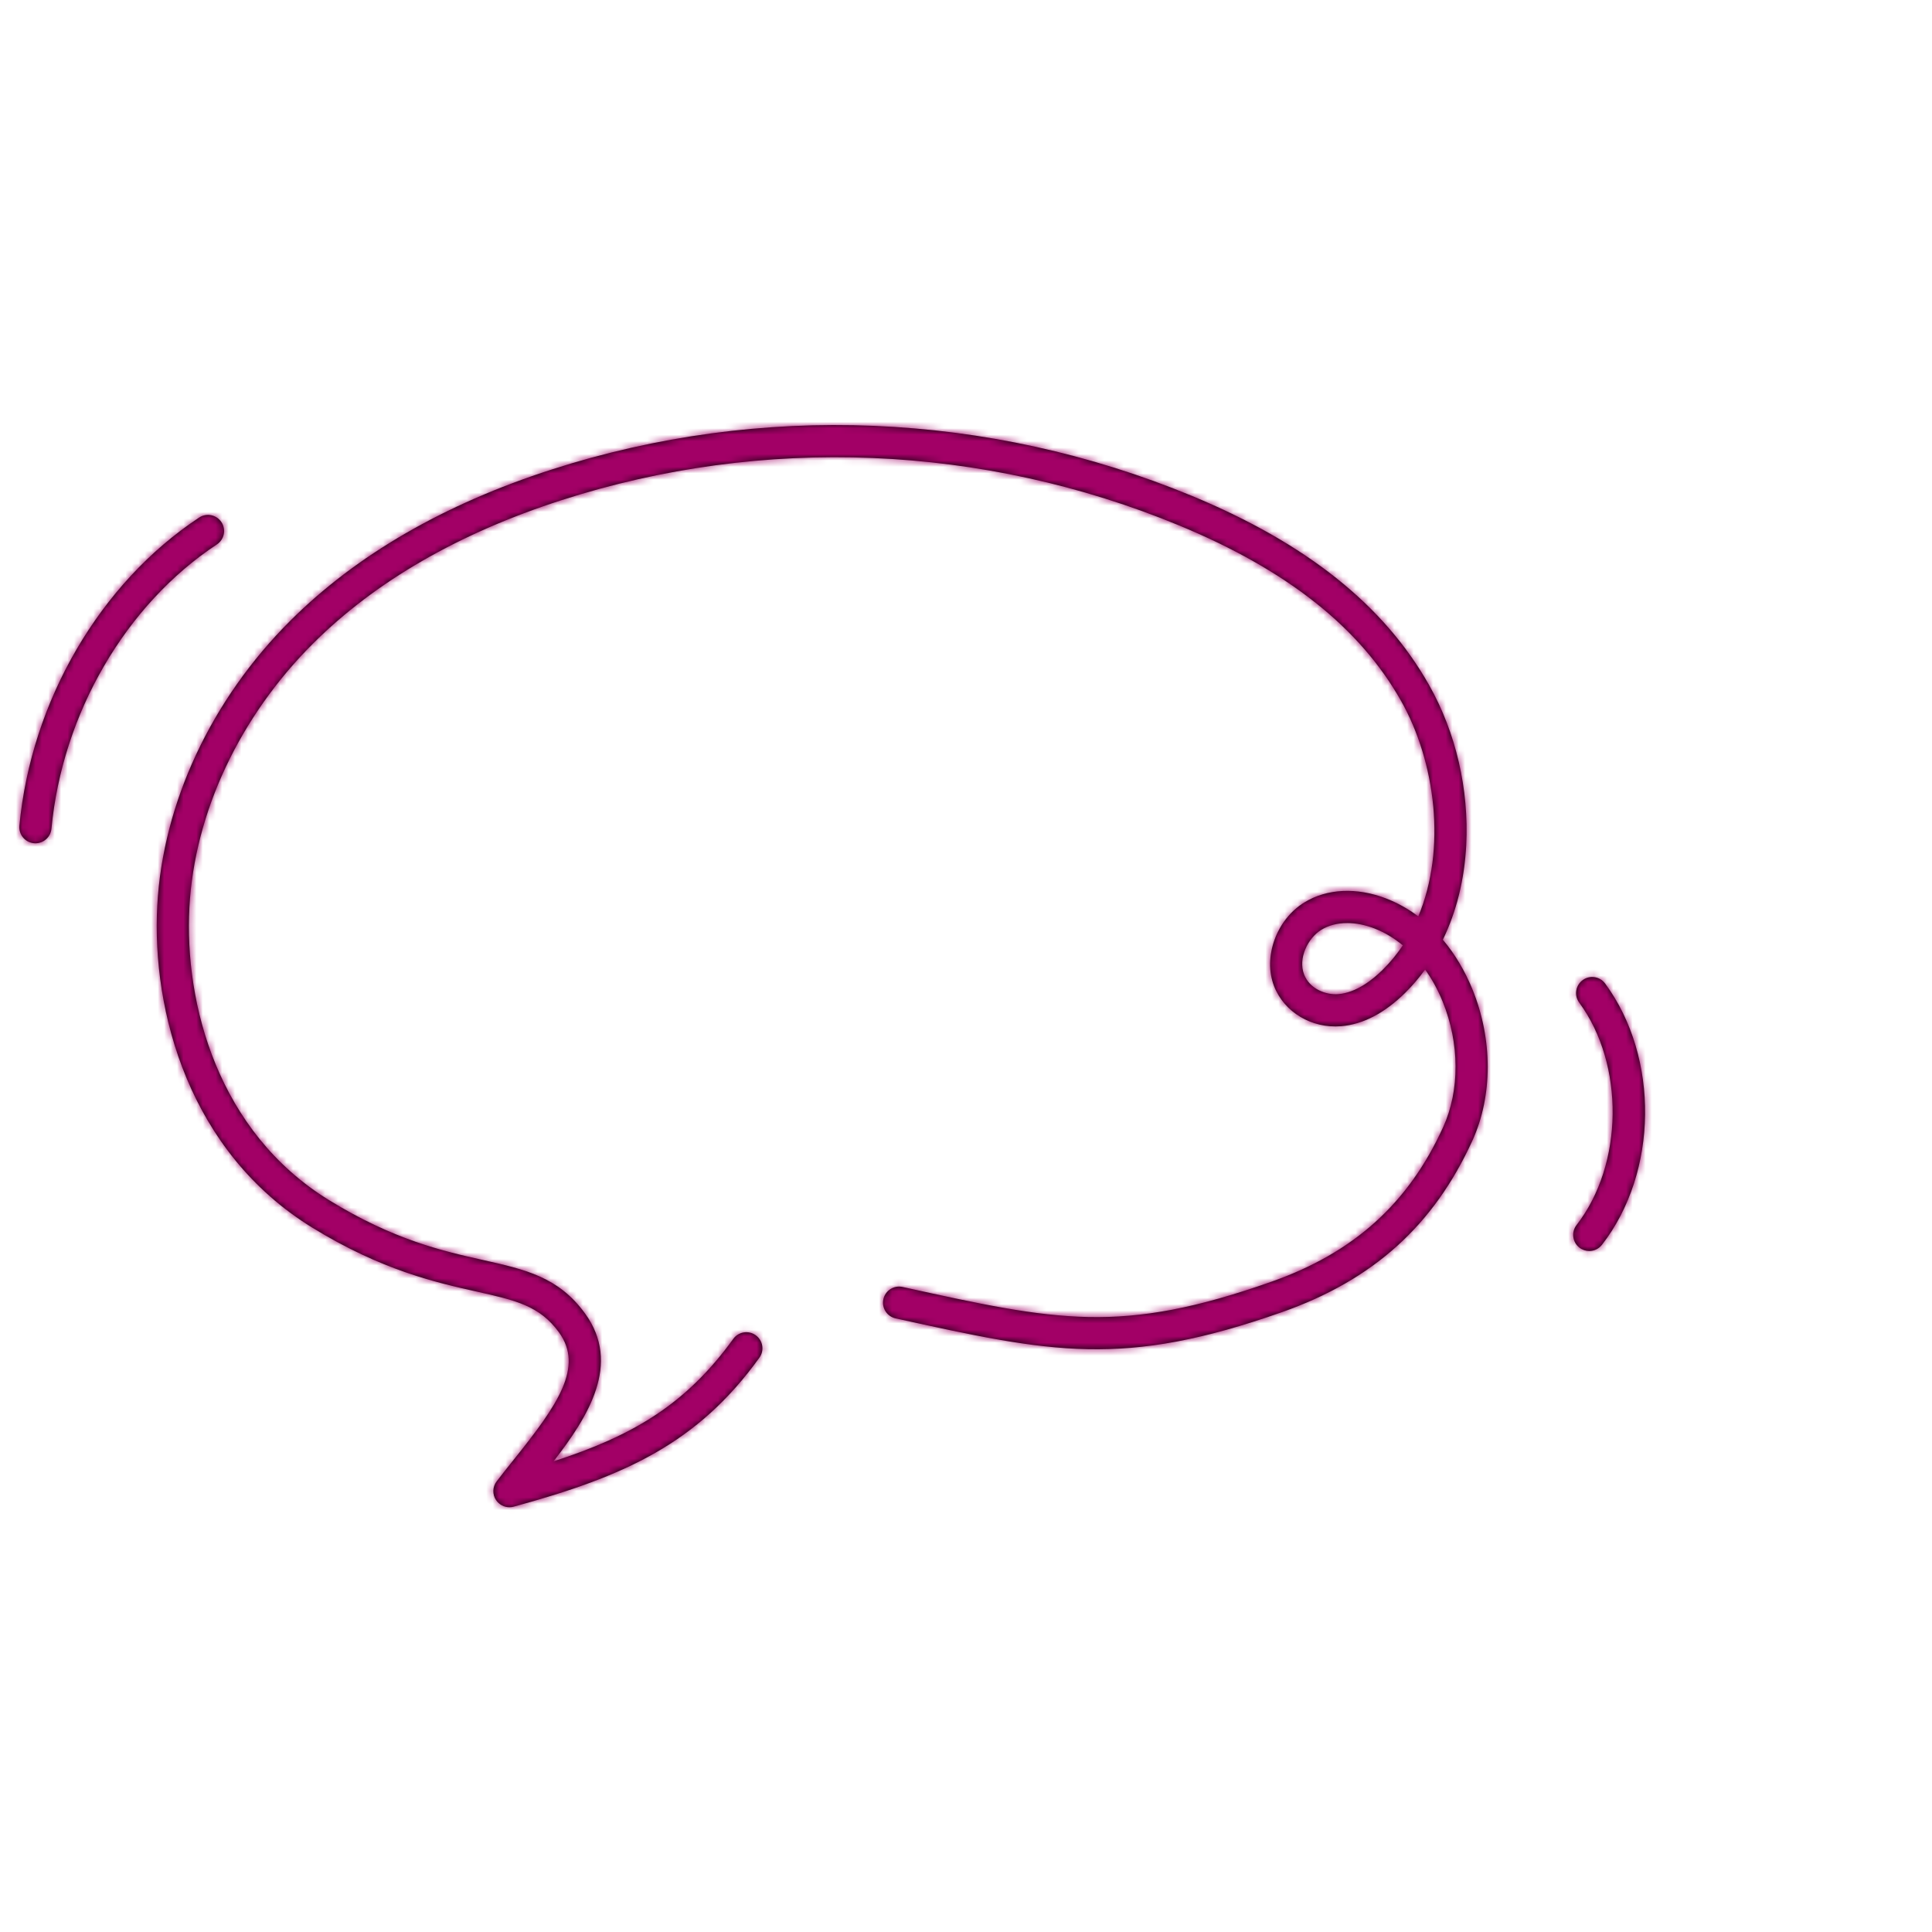
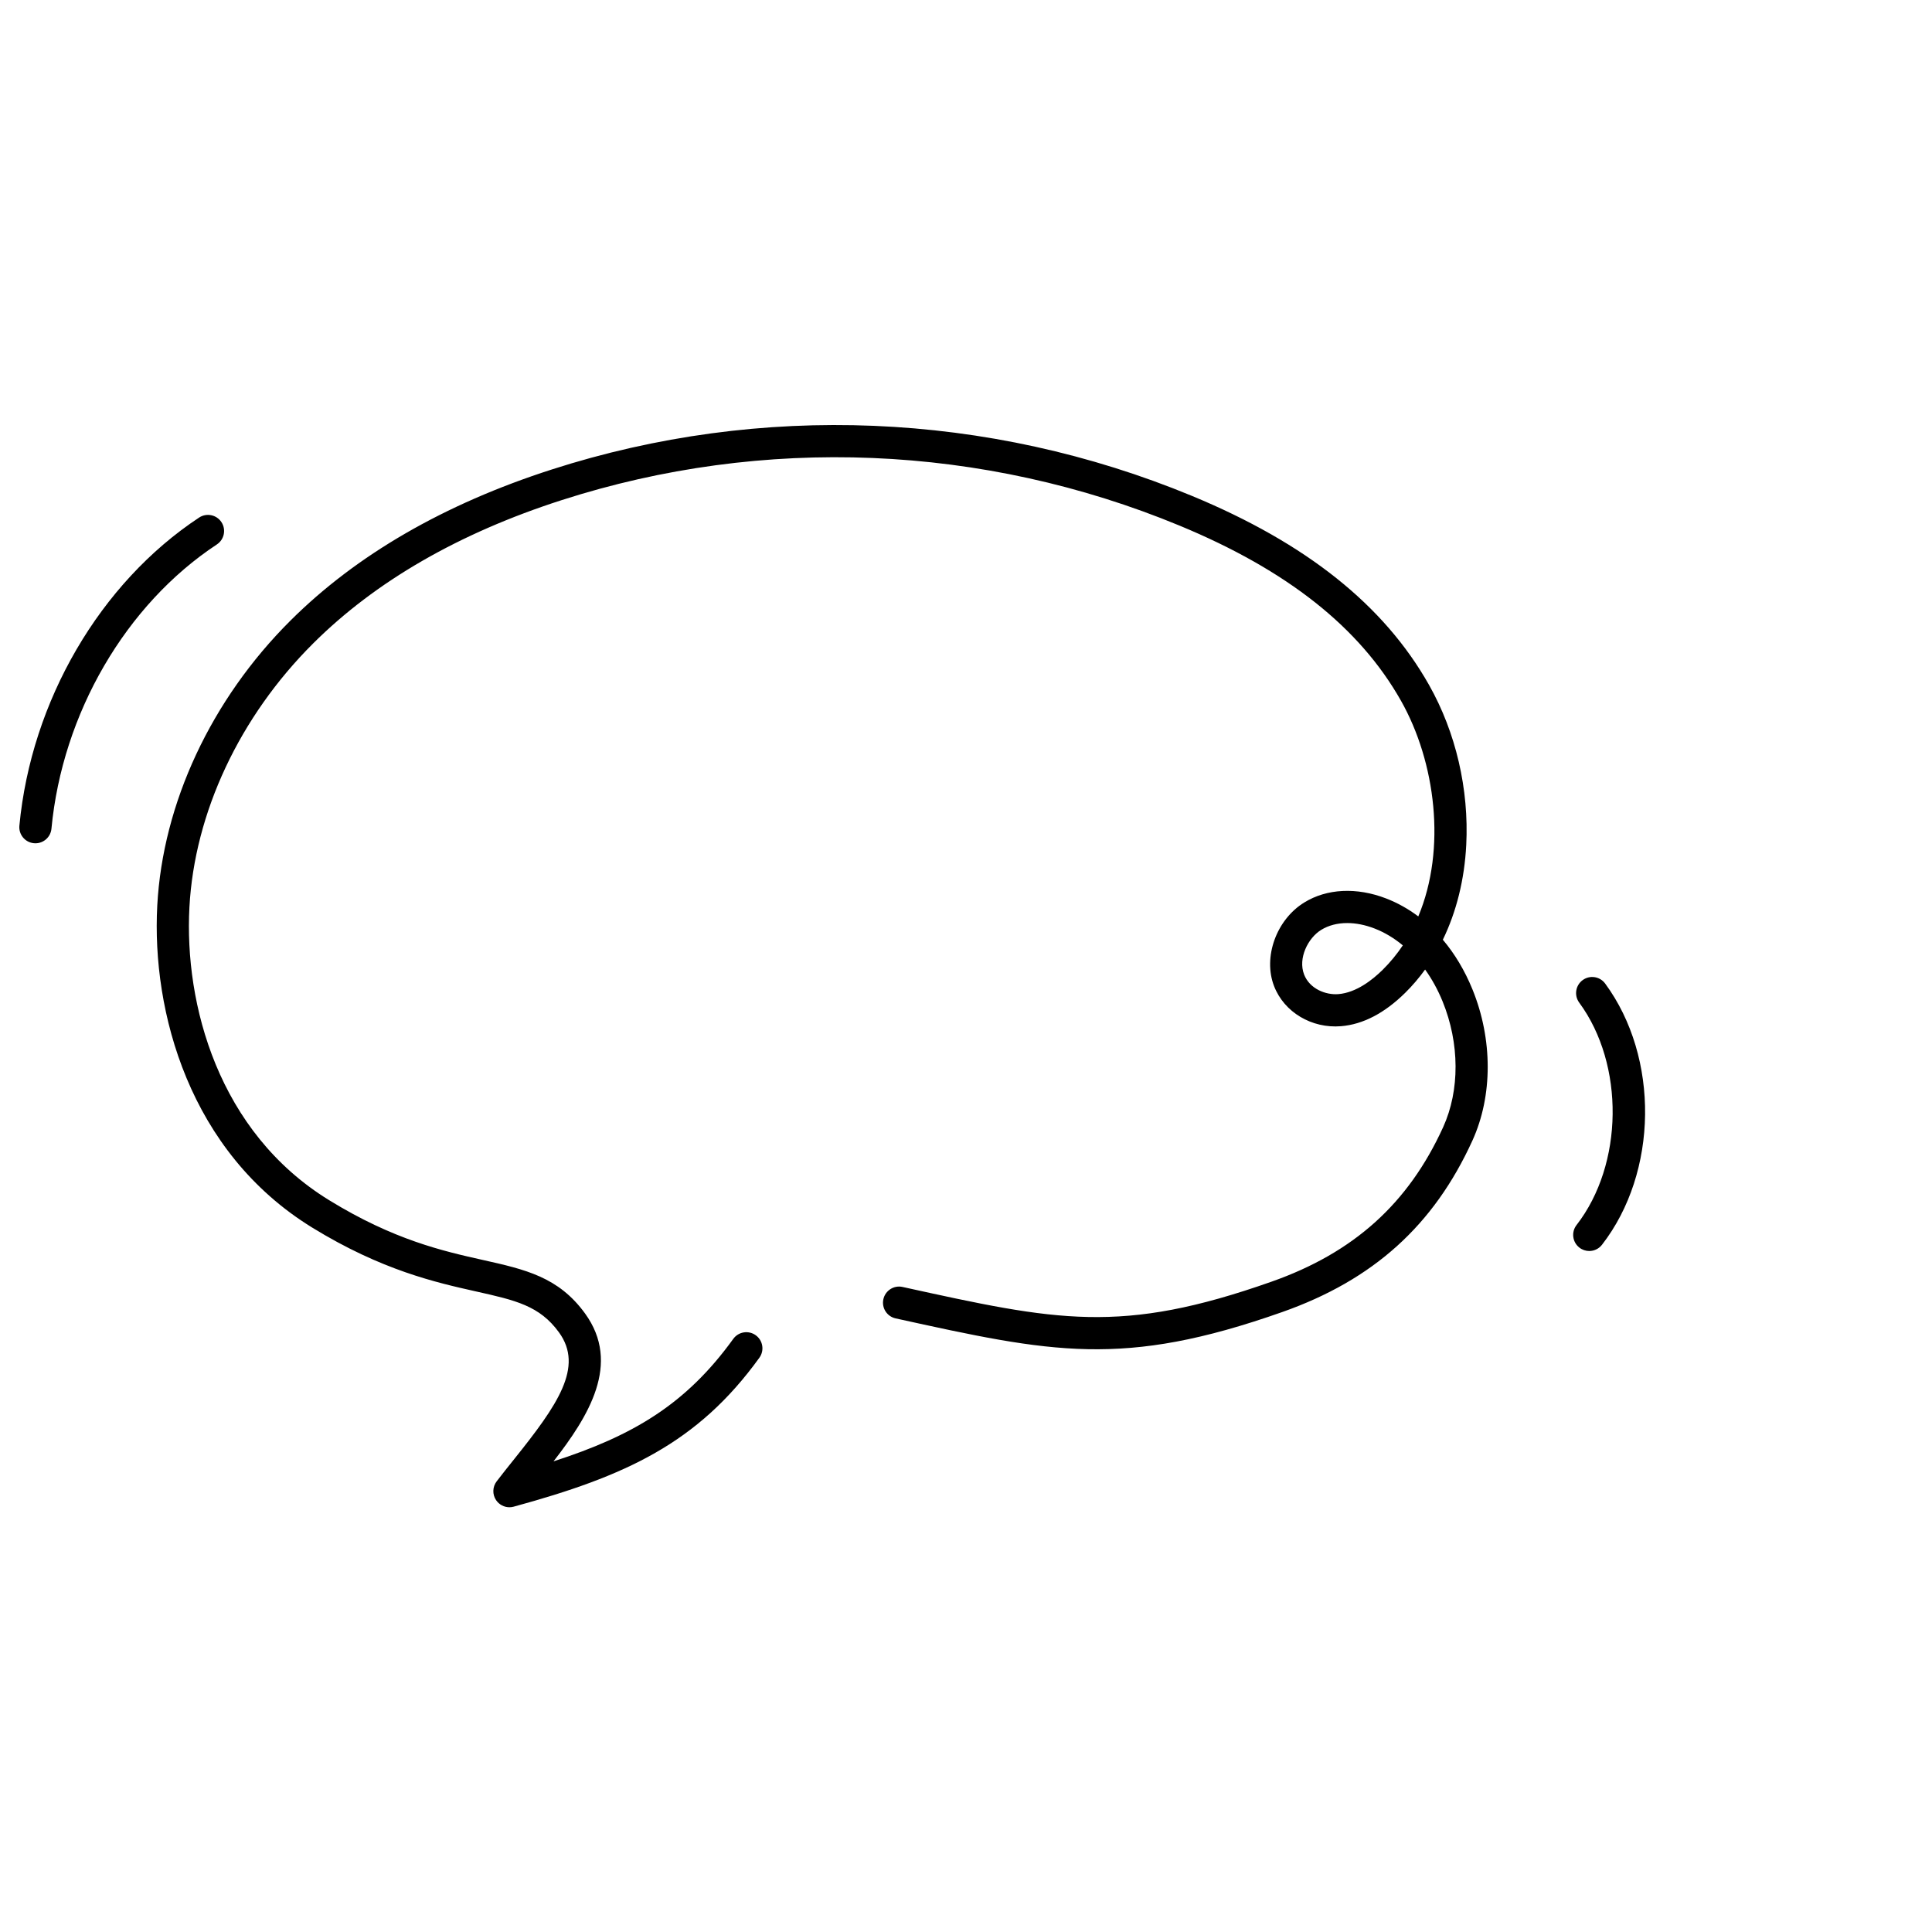
<svg xmlns="http://www.w3.org/2000/svg" xmlns:xlink="http://www.w3.org/1999/xlink" width="300px" height="300px" viewBox="0 0 300 300" version="1.1">
  <title>Illustration / speech</title>
  <desc>Created with Sketch.</desc>
  <defs>
    <path d="M2.503,64.946 C2.424,64.946 2.345,64.943 2.265,64.935 C0.89,64.805 -0.119,63.585 0.011,62.211 C1.843,42.849 12.537,24.516 27.92,14.366 C29.071,13.607 30.624,13.924 31.384,15.076 C32.144,16.229 31.826,17.779 30.674,18.54 C16.524,27.877 6.682,44.79 4.989,62.681 C4.866,63.976 3.777,64.946 2.503,64.946 M243.779,128.255 C243.244,128.255 242.704,128.084 242.248,127.729 C241.158,126.884 240.96,125.312 241.807,124.221 C249.115,114.805 249.301,99.313 242.221,89.688 C241.402,88.576 241.641,87.011 242.753,86.193 C243.864,85.375 245.429,85.612 246.248,86.725 C254.704,98.22 254.487,116.037 245.756,127.288 C245.264,127.923 244.525,128.255 243.779,128.255 M206.191,77.331 C204.681,77.331 203.296,77.686 202.149,78.394 C200.107,79.648 198.521,82.801 199.501,85.324 C200.362,87.543 202.848,88.527 204.829,88.366 C207.579,88.14 210.085,86.187 211.704,84.588 C212.885,83.421 213.923,82.15 214.828,80.795 C213.466,79.663 211.986,78.775 210.431,78.174 C208.973,77.612 207.533,77.331 206.191,77.331 M76.106,168.045 C75.288,168.045 74.505,167.642 74.032,166.942 C73.433,166.052 73.468,164.881 74.118,164.028 C74.987,162.888 75.916,161.729 76.857,160.555 C83.579,152.166 87.694,146.265 83.801,140.895 C80.791,136.745 77.069,135.911 70.903,134.531 C64.731,133.149 56.277,131.256 45.484,124.622 C26.397,112.889 20.538,91.099 21.42,74.62 C22.27,58.734 29.808,42.603 42.102,30.365 C52.341,20.162 65.992,12.268 82.675,6.903 C115.145,-3.548 150.447,-2.092 182.08,11 C199.861,18.362 211.907,27.968 218.905,40.367 C223.066,47.733 225.116,56.551 224.678,65.197 C224.405,70.57 223.153,75.576 221.045,79.92 C222.889,82.102 224.442,84.69 225.635,87.612 C228.802,95.37 228.803,104.153 225.637,111.106 C219.63,124.284 210.25,132.744 196.117,137.729 C171.338,146.473 160.287,144.044 136.073,138.719 C134.725,138.424 133.872,137.09 134.169,135.741 C134.466,134.393 135.803,133.539 137.148,133.837 C161.106,139.105 171.023,141.285 194.453,133.014 C207.219,128.51 215.682,120.89 221.087,109.033 C223.692,103.31 223.662,96.008 221.006,89.502 C220.267,87.691 219.35,86.027 218.29,84.548 C217.358,85.84 216.333,87.043 215.218,88.144 C212.006,91.318 208.649,93.069 205.242,93.348 C200.68,93.727 196.407,91.175 194.84,87.133 C193.091,82.631 195.193,76.8 199.527,74.136 C203.028,71.974 207.66,71.744 212.232,73.51 C214.007,74.195 215.682,75.134 217.232,76.299 C221.631,65.814 219.915,52.321 214.552,42.826 C208.124,31.437 196.877,22.538 180.168,15.62 C149.629,2.978 115.551,1.573 84.206,11.662 C68.283,16.783 55.305,24.268 45.63,33.908 C34.201,45.285 27.197,60.221 26.412,74.888 C25.607,89.931 30.883,109.777 48.104,120.362 C58.185,126.559 65.843,128.274 71.996,129.652 C78.551,131.119 83.729,132.278 87.849,137.96 C93.505,145.761 88.369,153.944 82.951,160.918 C95.235,156.944 103.491,152.113 110.861,141.901 C111.67,140.78 113.232,140.529 114.352,141.337 C115.472,142.145 115.724,143.708 114.916,144.827 C105.318,158.126 94.104,163.216 76.765,167.956 C76.546,168.016 76.324,168.045 76.106,168.045" id="path-1" />
  </defs>
  <g id="Illustration-/-speech" stroke="none" stroke-width="1" fill="none" fill-rule="evenodd">
    <g id="Colour-/-Purple-Copy" transform="translate(3, 66)">
      <mask id="mask-2" fill="white">
        <use xlink:href="#path-1" />
      </mask>
      <use id="Mask" fill="#000000" xlink:href="#path-1" />
      <g id="Colour-/-Purple" mask="url(#mask-2)" fill="#A20066">
        <g transform="translate(-23, -66)" id="Rectangle">
-           <rect x="0" y="0" width="300" height="300" />
-         </g>
+           </g>
      </g>
    </g>
  </g>
</svg>